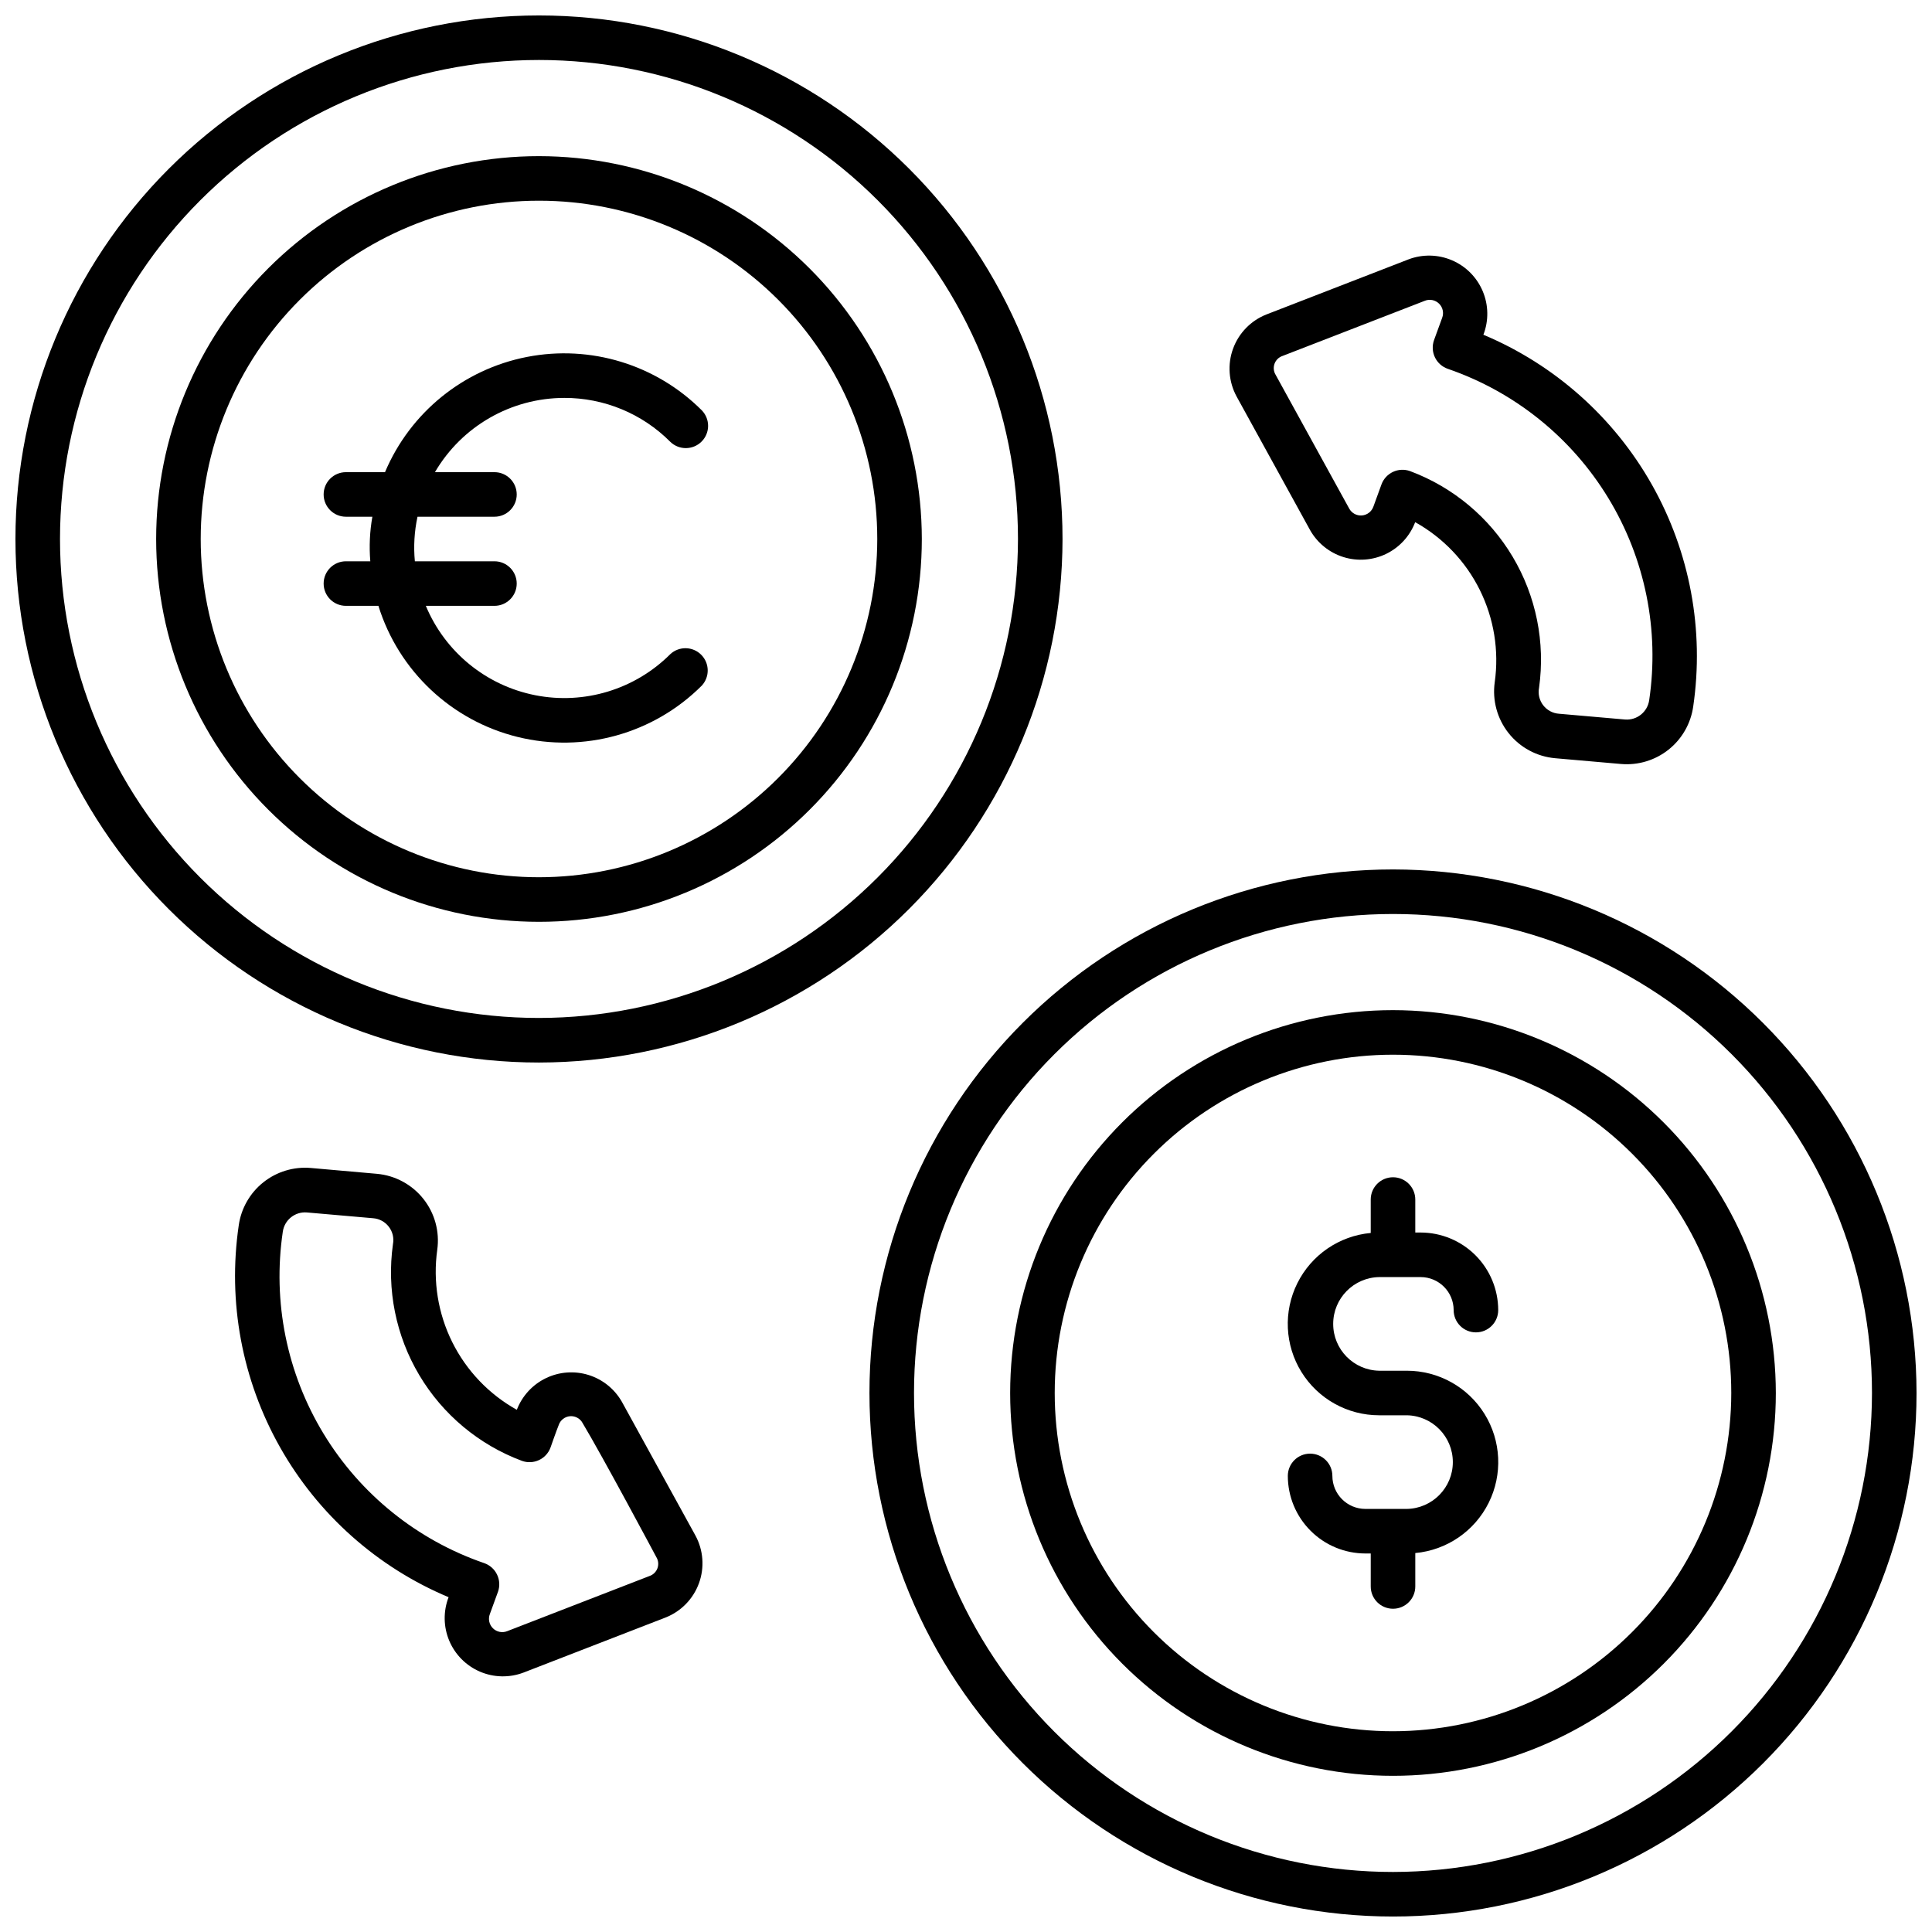
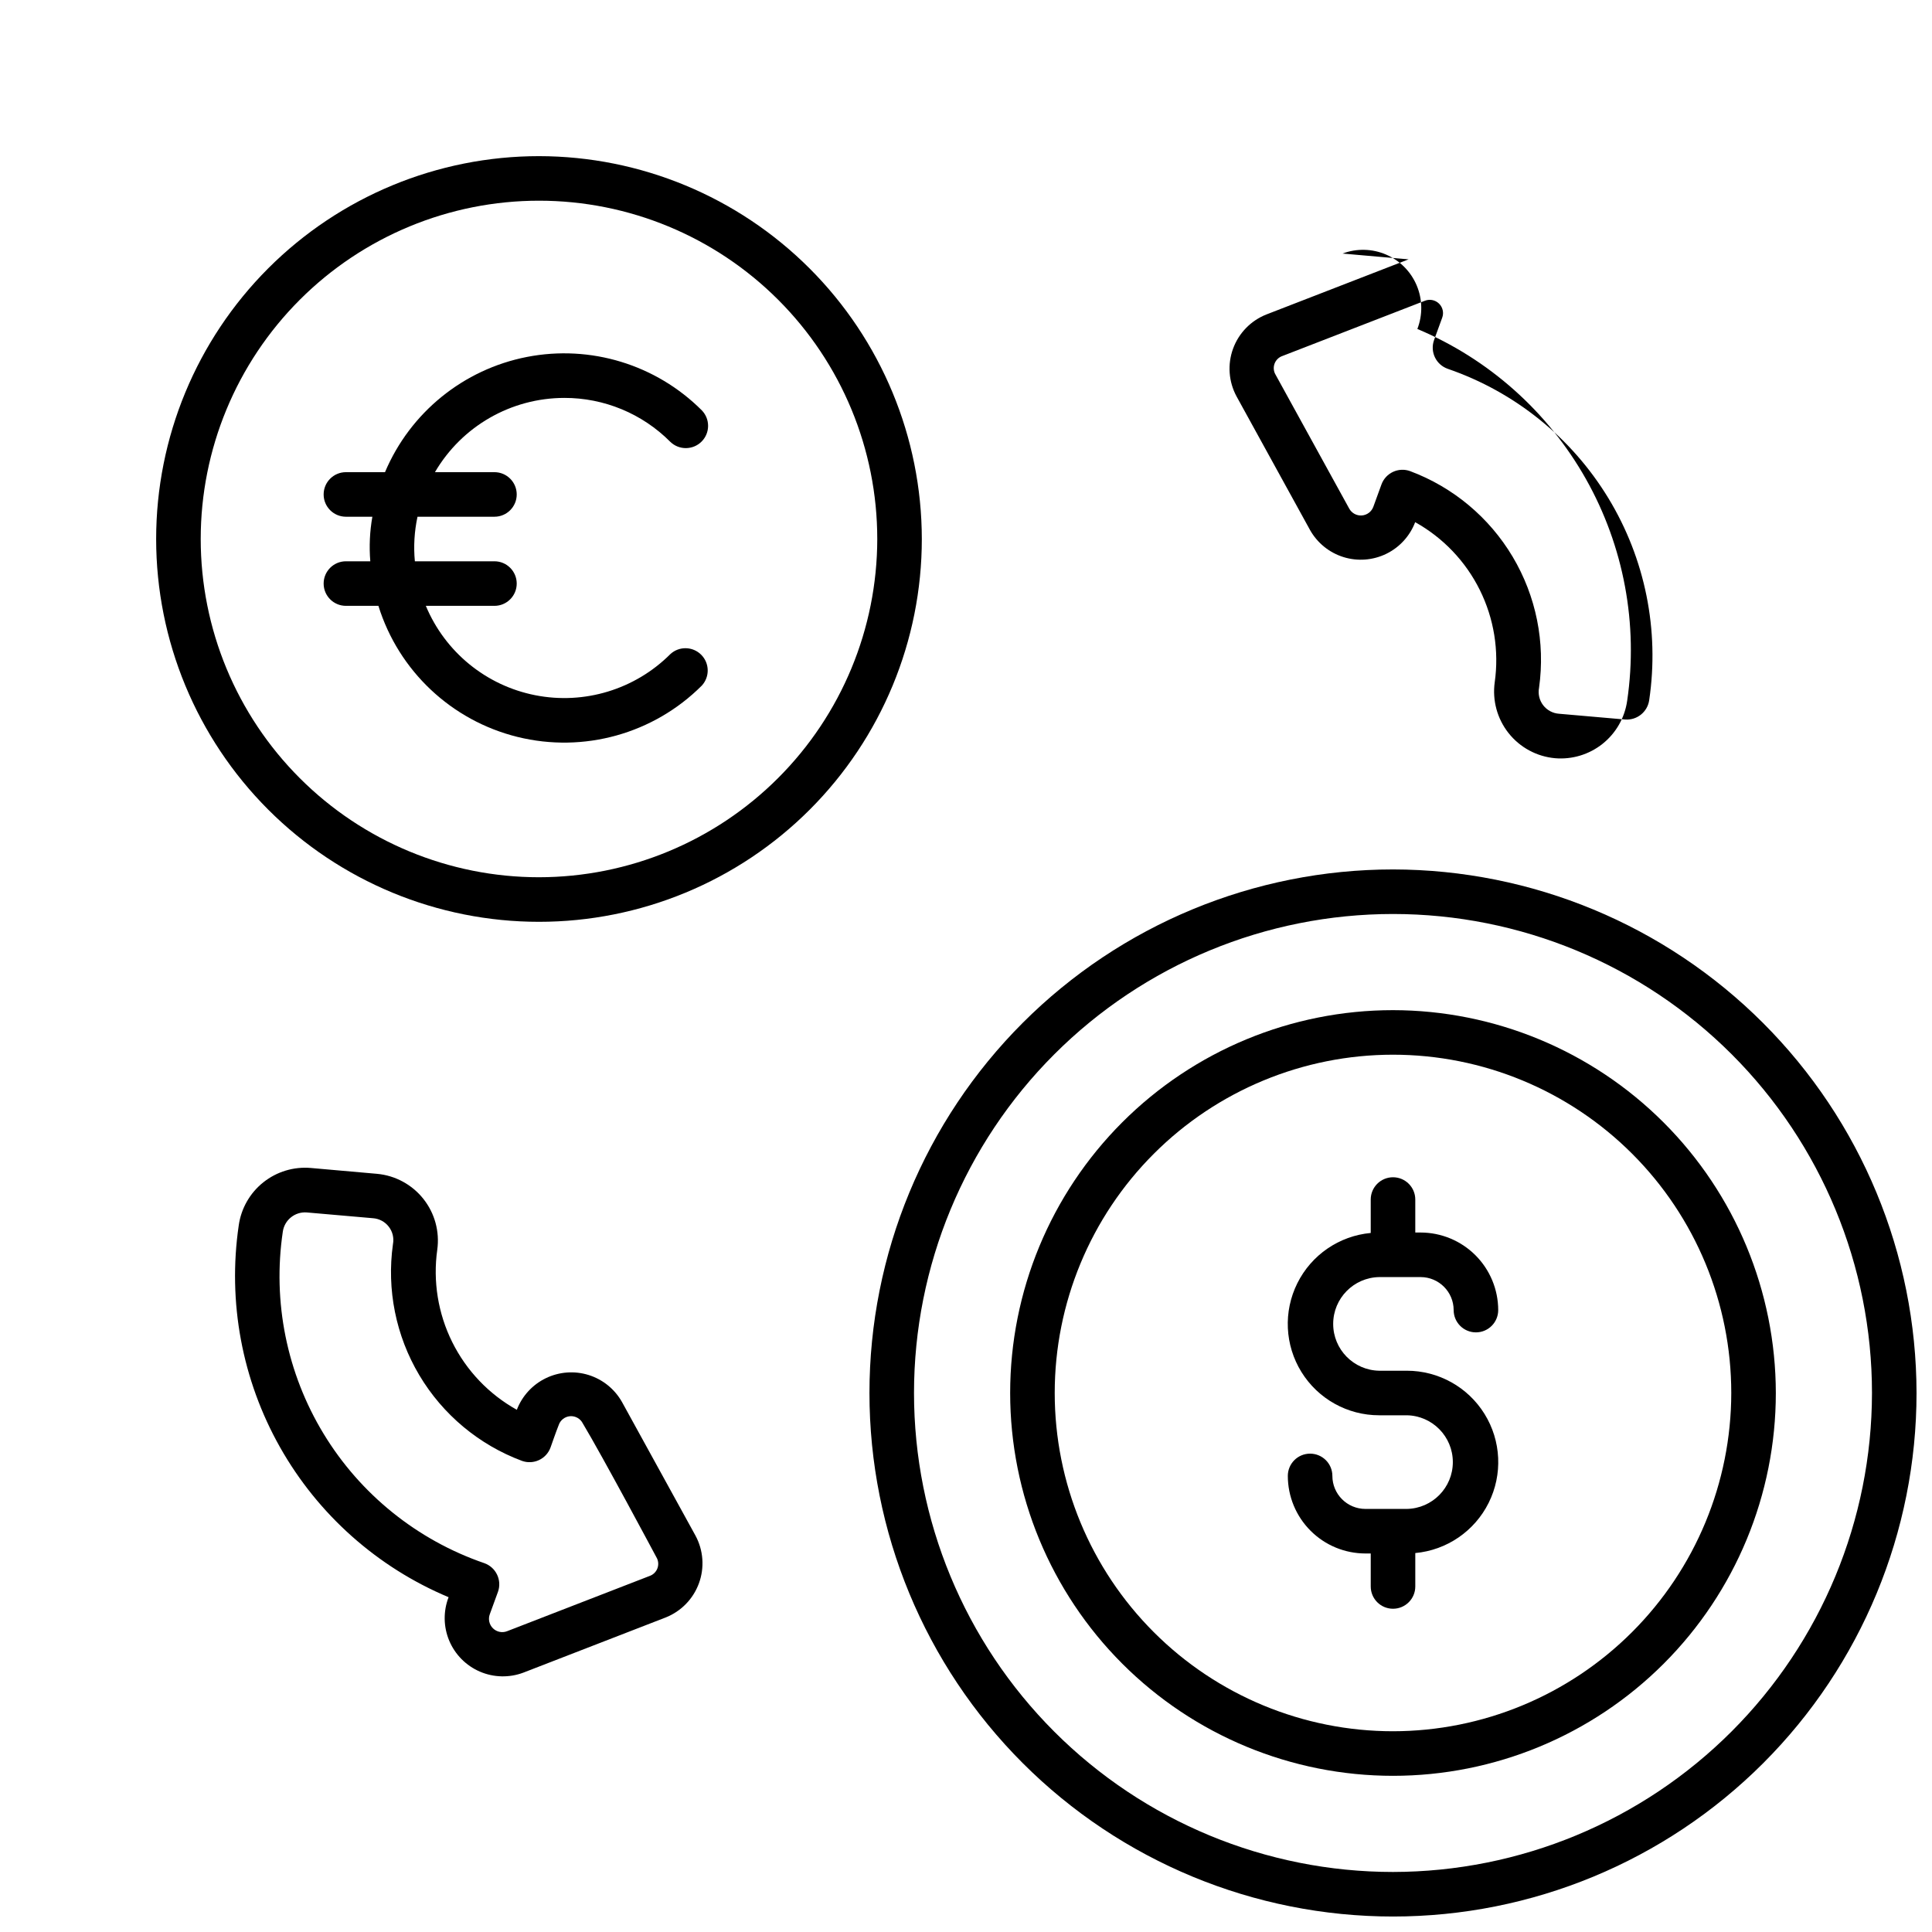
<svg xmlns="http://www.w3.org/2000/svg" width="800px" height="800px" version="1.1" viewBox="144 144 512 512">
  <defs>
    <clipPath id="b">
      <path d="m374 374h277.9v277.9h-277.9z" />
    </clipPath>
    <clipPath id="a">
      <path d="m148.09 148.09h277.91v277.91h-277.91z" />
    </clipPath>
  </defs>
  <path d="m282.71 587.26 37.688-14.609c4.106-1.625 7.32-4.926 8.832-9.078 1.512-4.148 1.176-8.746-0.926-12.629l-19.484-35.426c-1.934-3.414-5.098-5.965-8.844-7.133-3.746-1.164-7.797-0.859-11.328 0.852-3.531 1.715-6.281 4.707-7.684 8.371-7.387-4.113-13.352-10.367-17.117-17.938-3.762-7.57-5.144-16.105-3.969-24.477 0.668-4.809-0.66-9.68-3.68-13.48-3.019-3.801-7.465-6.203-12.301-6.641l-17.512-1.547c-4.535-0.395-9.043 0.969-12.602 3.801-3.559 2.836-5.891 6.926-6.519 11.434-2.973 20.266 0.879 40.941 10.949 58.777 10.066 17.836 25.781 31.816 44.668 39.738-1.438 3.723-1.375 7.856 0.172 11.535 1.547 3.676 4.461 6.609 8.125 8.188 3.664 1.574 7.797 1.668 11.531 0.262zm-63.766-116.83c0.434-3.133 3.242-5.383 6.398-5.117l17.5 1.527h-0.004c1.656 0.113 3.184 0.934 4.195 2.25 1.016 1.312 1.414 3 1.102 4.629-1.691 12.035 0.773 24.281 6.988 34.723s15.809 18.449 27.191 22.699c3.062 1.109 6.445-0.465 7.574-3.519 0 0 1.555-4.457 2.148-5.902l0.004-0.004c0.426-1.348 1.629-2.297 3.039-2.406 1.41-0.105 2.742 0.652 3.371 1.918 5.207 8.66 19.484 35.426 19.484 35.426 0.543 0.883 0.652 1.969 0.297 2.945-0.355 0.977-1.137 1.734-2.121 2.066l-37.691 14.609c-1.297 0.523-2.781 0.23-3.781-0.75-1-0.977-1.324-2.457-0.828-3.766l2.152-5.902h0.004c0.531-1.496 0.445-3.144-0.246-4.574-0.688-1.434-1.922-2.527-3.426-3.043-17.742-6.106-32.793-18.23-42.535-34.266-9.746-16.039-13.57-34.98-10.816-53.543z" />
-   <path d="m517.29 212.73c-9.418 3.656-37.684 14.609-37.684 14.609-4.109 1.625-7.324 4.93-8.836 9.078-1.512 4.148-1.172 8.746 0.926 12.629l19.484 35.426c1.93 3.426 5.09 5.984 8.84 7.156 3.75 1.172 7.809 0.867 11.344-0.852 3.531-1.719 6.277-4.723 7.672-8.395 7.391 4.117 13.359 10.375 17.121 17.949 3.762 7.574 5.144 16.109 3.961 24.484-0.668 4.809 0.664 9.68 3.68 13.48 3.019 3.805 7.465 6.203 12.301 6.641l17.5 1.531c4.527 0.387 9.035-0.977 12.594-3.809 3.555-2.832 5.891-6.922 6.527-11.422 2.973-20.266-0.879-40.941-10.941-58.777-10.066-17.836-25.781-31.82-44.664-39.746 1.438-3.723 1.375-7.856-0.172-11.531-1.547-3.68-4.457-6.613-8.125-8.188-3.664-1.578-7.797-1.672-11.527-0.266zm63.762 116.83c-0.449 3.125-3.25 5.363-6.394 5.117l-17.5-1.527c-1.656-0.113-3.184-0.934-4.195-2.246-1.012-1.316-1.414-3.004-1.098-4.633 1.688-12.031-0.777-24.281-6.992-34.723-6.215-10.441-15.809-18.449-27.191-22.699-3.062-1.105-6.445 0.469-7.574 3.523l-2.148 5.902c-0.469 1.309-1.664 2.223-3.051 2.328-1.383 0.105-2.703-0.617-3.363-1.84l-19.484-35.426c-0.543-0.883-0.652-1.969-0.297-2.945 0.355-0.973 1.137-1.734 2.121-2.062l37.688-14.609v-0.004c1.297-0.527 2.785-0.234 3.785 0.746 1.004 0.98 1.328 2.461 0.828 3.769l-2.152 5.902v0.004c-0.535 1.496-0.445 3.141 0.242 4.574 0.691 1.43 1.922 2.523 3.426 3.039 17.742 6.109 32.793 18.23 42.535 34.27 9.746 16.035 13.57 34.977 10.816 53.539z" />
+   <path d="m517.29 212.73c-9.418 3.656-37.684 14.609-37.684 14.609-4.109 1.625-7.324 4.93-8.836 9.078-1.512 4.148-1.172 8.746 0.926 12.629l19.484 35.426c1.93 3.426 5.09 5.984 8.84 7.156 3.75 1.172 7.809 0.867 11.344-0.852 3.531-1.719 6.277-4.723 7.672-8.395 7.391 4.117 13.359 10.375 17.121 17.949 3.762 7.574 5.144 16.109 3.961 24.484-0.668 4.809 0.664 9.68 3.68 13.48 3.019 3.805 7.465 6.203 12.301 6.641c4.527 0.387 9.035-0.977 12.594-3.809 3.555-2.832 5.891-6.922 6.527-11.422 2.973-20.266-0.879-40.941-10.941-58.777-10.066-17.836-25.781-31.82-44.664-39.746 1.438-3.723 1.375-7.856-0.172-11.531-1.547-3.68-4.457-6.613-8.125-8.188-3.664-1.578-7.797-1.672-11.527-0.266zm63.762 116.83c-0.449 3.125-3.25 5.363-6.394 5.117l-17.5-1.527c-1.656-0.113-3.184-0.934-4.195-2.246-1.012-1.316-1.414-3.004-1.098-4.633 1.688-12.031-0.777-24.281-6.992-34.723-6.215-10.441-15.809-18.449-27.191-22.699-3.062-1.105-6.445 0.469-7.574 3.523l-2.148 5.902c-0.469 1.309-1.664 2.223-3.051 2.328-1.383 0.105-2.703-0.617-3.363-1.84l-19.484-35.426c-0.543-0.883-0.652-1.969-0.297-2.945 0.355-0.973 1.137-1.734 2.121-2.062l37.688-14.609v-0.004c1.297-0.527 2.785-0.234 3.785 0.746 1.004 0.98 1.328 2.461 0.828 3.769l-2.152 5.902v0.004c-0.535 1.496-0.445 3.141 0.242 4.574 0.691 1.43 1.922 2.523 3.426 3.039 17.742 6.109 32.793 18.23 42.535 34.27 9.746 16.035 13.57 34.977 10.816 53.539z" />
  <g clip-path="url(#b)">
    <path d="m513.16 374.41c-36.797 0-72.09 14.617-98.109 40.637s-40.637 61.312-40.637 98.109 14.617 72.086 40.637 98.105 61.312 40.637 98.109 40.637 72.086-14.617 98.105-40.637 40.637-61.309 40.637-98.105c-0.039-36.785-14.672-72.051-40.684-98.062-26.008-26.012-61.273-40.641-98.059-40.684zm0 265.68c-33.668 0-65.953-13.371-89.758-37.176-23.805-23.809-37.18-56.094-37.18-89.758 0-33.668 13.375-65.953 37.18-89.758 23.805-23.805 56.09-37.18 89.758-37.18 33.664 0 65.949 13.375 89.758 37.18 23.805 23.805 37.176 56.09 37.176 89.758-0.035 33.652-13.422 65.918-37.219 89.715s-56.062 37.184-89.715 37.219z" />
  </g>
  <path d="m513.16 411.7c-26.91 0-52.715 10.691-71.742 29.715-19.023 19.027-29.715 44.832-29.715 71.742 0 26.906 10.691 52.711 29.715 71.738 19.027 19.027 44.832 29.715 71.742 29.715 26.906 0 52.711-10.688 71.738-29.715 19.027-19.027 29.715-44.832 29.715-71.738-0.031-26.898-10.73-52.688-29.75-71.707s-44.805-29.719-71.703-29.75zm0 191.1c-23.777 0-46.578-9.445-63.391-26.258-16.812-16.809-26.258-39.613-26.258-63.387 0-23.777 9.445-46.578 26.258-63.391s39.613-26.258 63.391-26.258c23.773 0 46.578 9.445 63.387 26.258 16.812 16.812 26.258 39.613 26.258 63.391-0.023 23.766-9.477 46.555-26.285 63.359-16.805 16.809-39.594 26.262-63.359 26.285z" />
  <path d="m509.5 482.44h10.988c4.828 0.008 8.738 3.918 8.746 8.746 0 3.262 2.641 5.906 5.902 5.906 3.262 0 5.906-2.644 5.906-5.906-0.008-5.449-2.176-10.672-6.027-14.527-3.856-3.852-9.078-6.019-14.527-6.027h-1.422v-8.742c0-3.258-2.644-5.902-5.902-5.902-3.262 0-5.906 2.644-5.906 5.902v8.859c-8.352 0.77-15.707 5.805-19.445 13.312-3.742 7.508-3.328 16.414 1.09 23.547 4.418 7.129 12.211 11.465 20.598 11.457h7.328c6.766 0.121 12.188 5.641 12.188 12.41 0 6.766-5.422 12.285-12.188 12.406h-10.992c-4.824-0.008-8.738-3.918-8.742-8.746 0-3.262-2.644-5.902-5.906-5.902-3.262 0-5.902 2.641-5.902 5.902 0.004 5.449 2.172 10.676 6.027 14.527 3.852 3.856 9.074 6.019 14.523 6.027h1.422v8.742c0 3.262 2.644 5.902 5.906 5.902 3.258 0 5.902-2.641 5.902-5.902v-8.855c8.352-0.77 15.711-5.809 19.449-13.316 3.738-7.508 3.324-16.414-1.094-23.543-4.414-7.129-12.207-11.465-20.594-11.461h-7.328c-6.769-0.121-12.191-5.641-12.191-12.406 0-6.769 5.422-12.289 12.191-12.41z" />
  <g clip-path="url(#a)">
-     <path d="m425.58 286.84c0-36.801-14.617-72.09-40.637-98.109-26.02-26.02-61.309-40.637-98.105-40.637-36.801 0-72.09 14.617-98.109 40.637s-40.637 61.309-40.637 98.109c0 36.797 14.617 72.086 40.637 98.105 26.02 26.02 61.309 40.637 98.109 40.637 36.781-0.043 72.047-14.672 98.059-40.684 26.012-26.012 40.641-61.277 40.684-98.059zm-138.74 126.93c-33.668 0-65.953-13.371-89.758-37.176-23.805-23.809-37.18-56.094-37.18-89.758 0-33.668 13.375-65.953 37.18-89.758 23.805-23.805 56.09-37.18 89.758-37.18 33.664 0 65.949 13.375 89.758 37.18 23.805 23.805 37.176 56.09 37.176 89.758-0.039 33.652-13.422 65.918-37.219 89.715-23.797 23.797-56.062 37.18-89.715 37.219z" />
-   </g>
+     </g>
  <path d="m286.84 185.38c-26.91 0-52.715 10.691-71.742 29.715-19.023 19.027-29.715 44.832-29.715 71.742 0 26.906 10.691 52.711 29.715 71.738 19.027 19.027 44.832 29.715 71.742 29.715 26.906 0 52.711-10.688 71.738-29.715s29.715-44.832 29.715-71.738c-0.031-26.898-10.73-52.688-29.75-71.707-19.02-19.02-44.805-29.719-71.703-29.75zm0 191.1c-23.777 0-46.578-9.445-63.391-26.258s-26.258-39.613-26.258-63.387c0-23.777 9.445-46.578 26.258-63.391s39.613-26.258 63.391-26.258c23.773 0 46.574 9.445 63.387 26.258s26.258 39.613 26.258 63.391c-0.023 23.766-9.477 46.555-26.285 63.359-16.805 16.809-39.594 26.262-63.359 26.285z" />
  <path d="m293.53 249.45c10.551-0.027 20.676 4.164 28.117 11.648 2.316 2.238 6 2.203 8.277-0.074 2.277-2.277 2.309-5.957 0.07-8.273-12.129-12.137-29.5-17.445-46.344-14.16-16.84 3.285-30.945 14.734-37.621 30.539h-10.355c-3.262 0-5.906 2.644-5.906 5.906 0 3.258 2.644 5.902 5.906 5.902h7.012-0.004c-0.691 3.894-0.875 7.867-0.547 11.809h-6.461c-3.262 0-5.906 2.644-5.906 5.902 0 3.262 2.644 5.906 5.906 5.906h8.613-0.004c5.363 17.242 19.359 30.426 36.895 34.746 17.535 4.324 36.051-0.844 48.816-13.617 2.141-2.332 2.066-5.938-0.176-8.176-2.238-2.234-5.844-2.309-8.172-0.16-9.375 9.375-22.805 13.461-35.812 10.891-13.008-2.566-23.879-11.449-28.984-23.684h18.184c3.258 0 5.902-2.644 5.902-5.906 0-3.258-2.644-5.902-5.902-5.902h-21.09c-0.375-3.949-0.137-7.93 0.699-11.809h20.391c3.258 0 5.902-2.644 5.902-5.902 0-3.262-2.644-5.906-5.902-5.906h-15.77c7.121-12.172 20.16-19.66 34.266-19.68z" />
</svg>